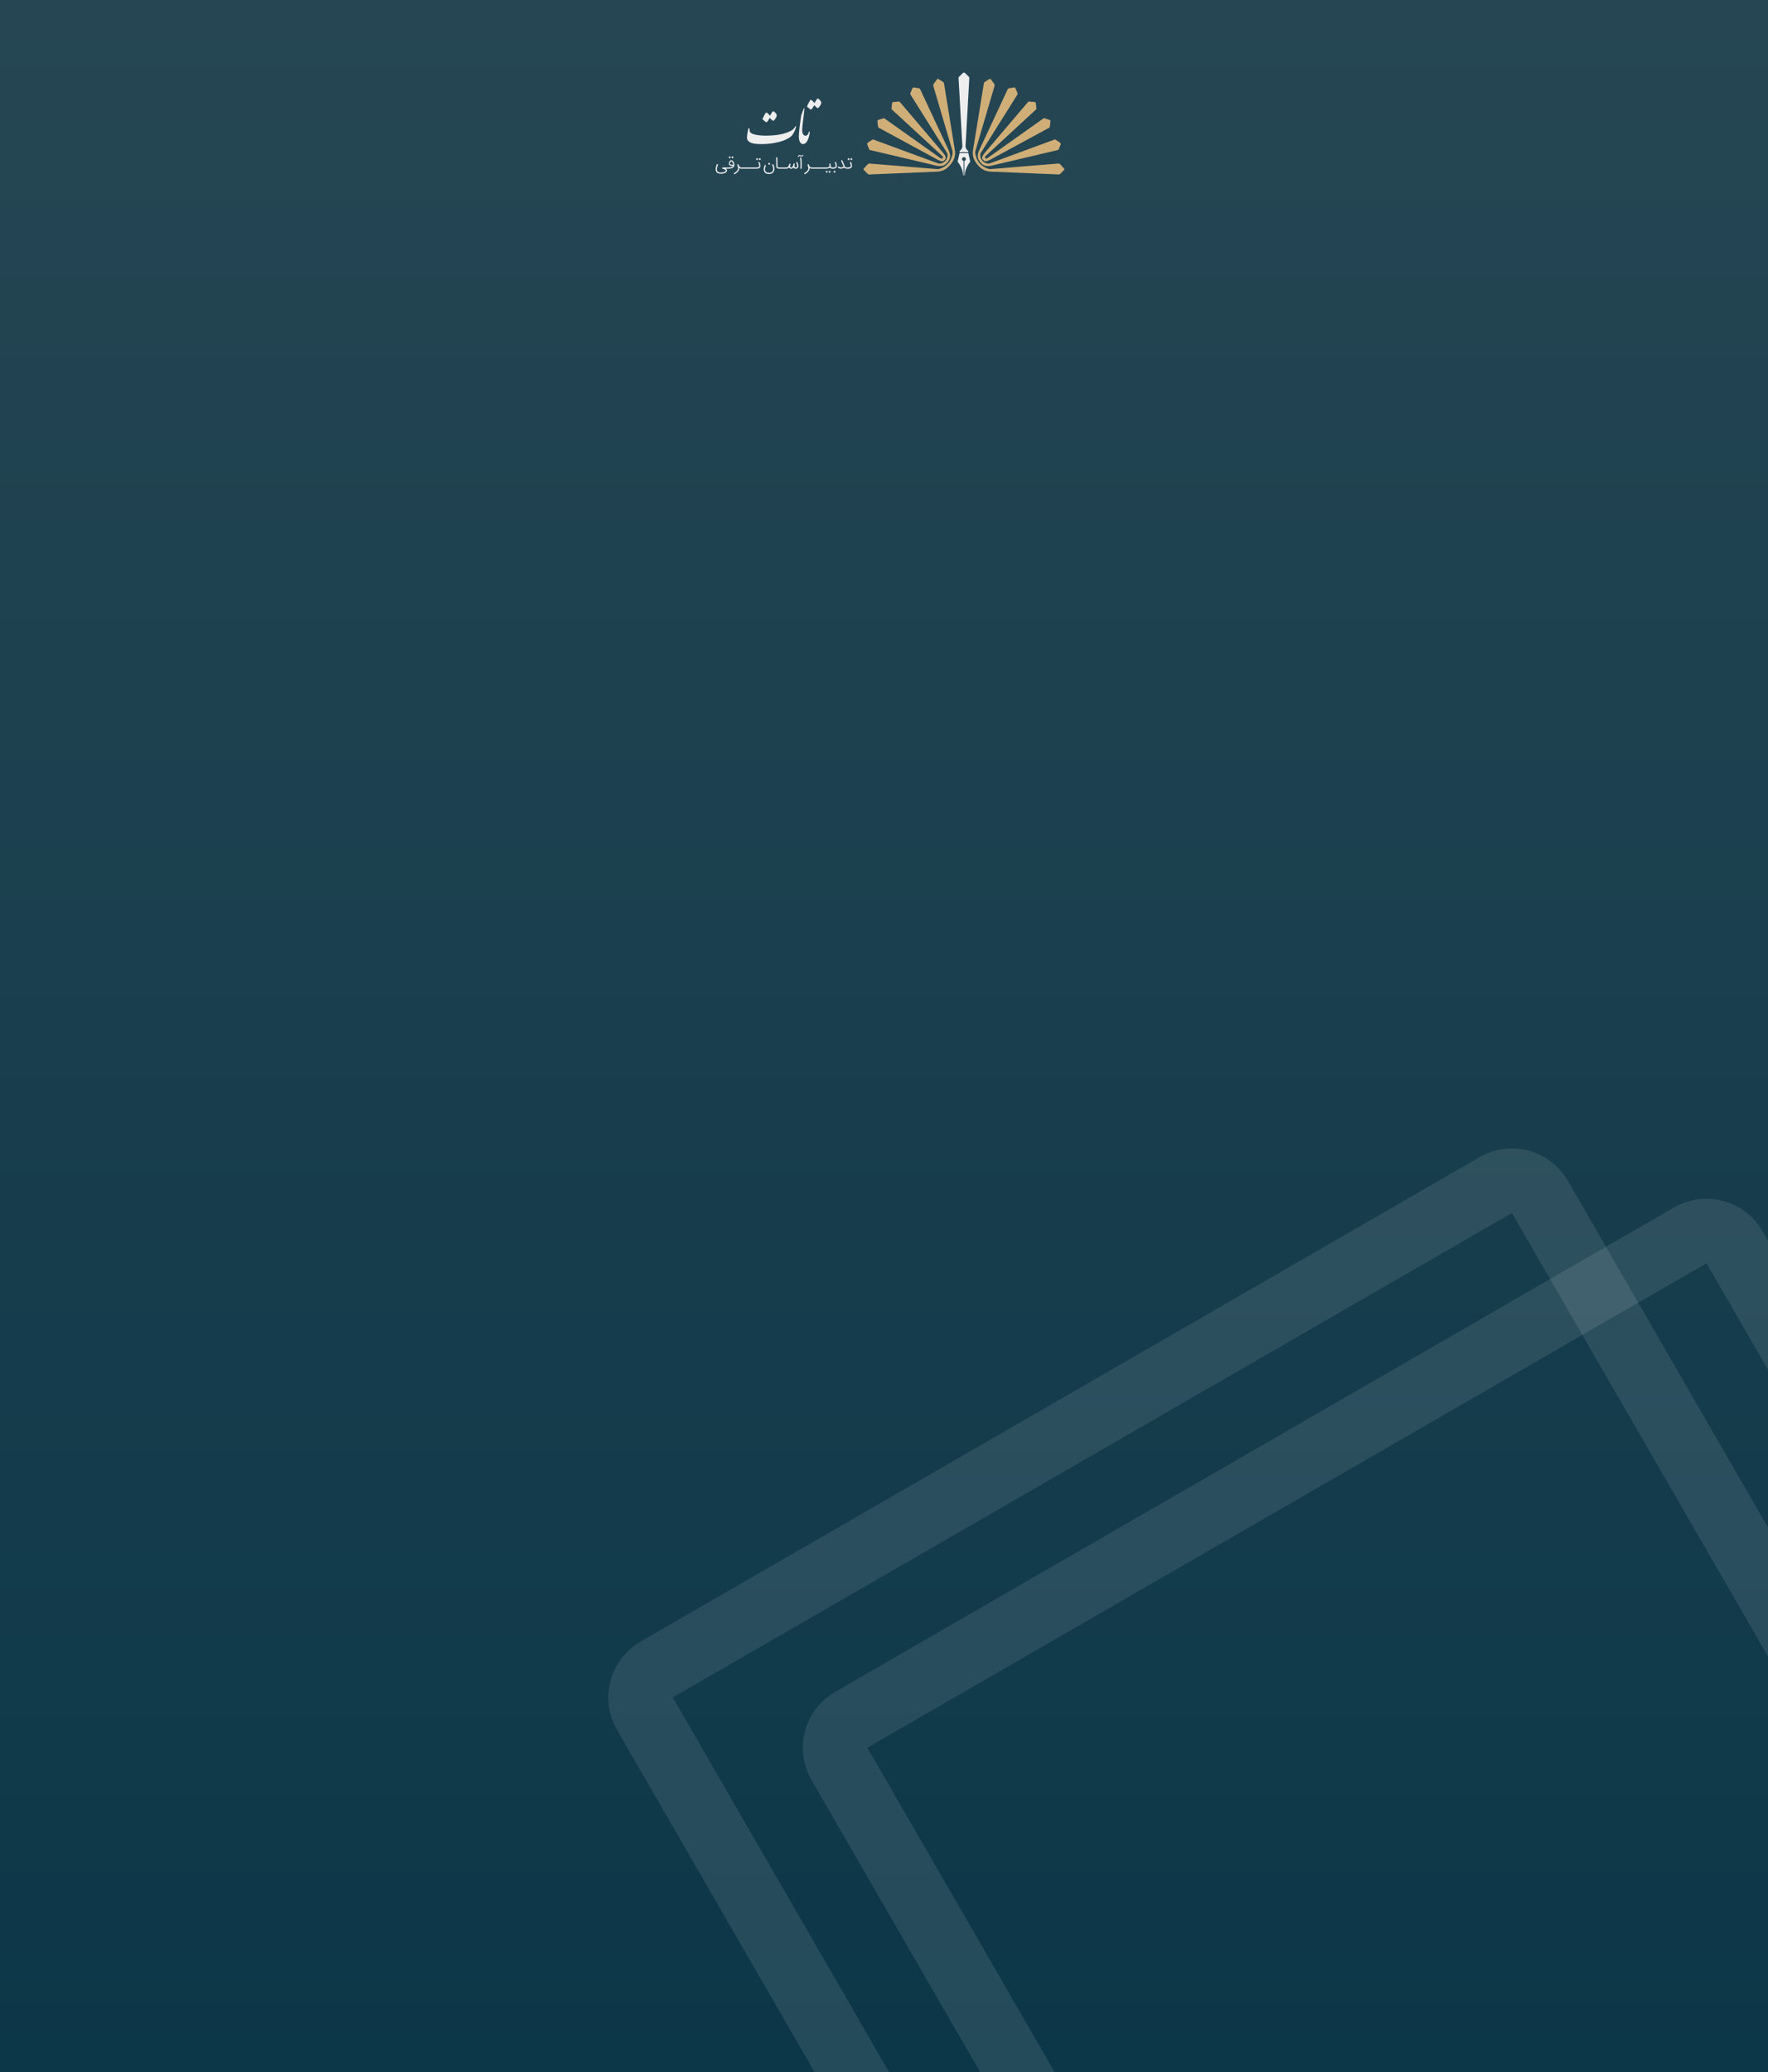
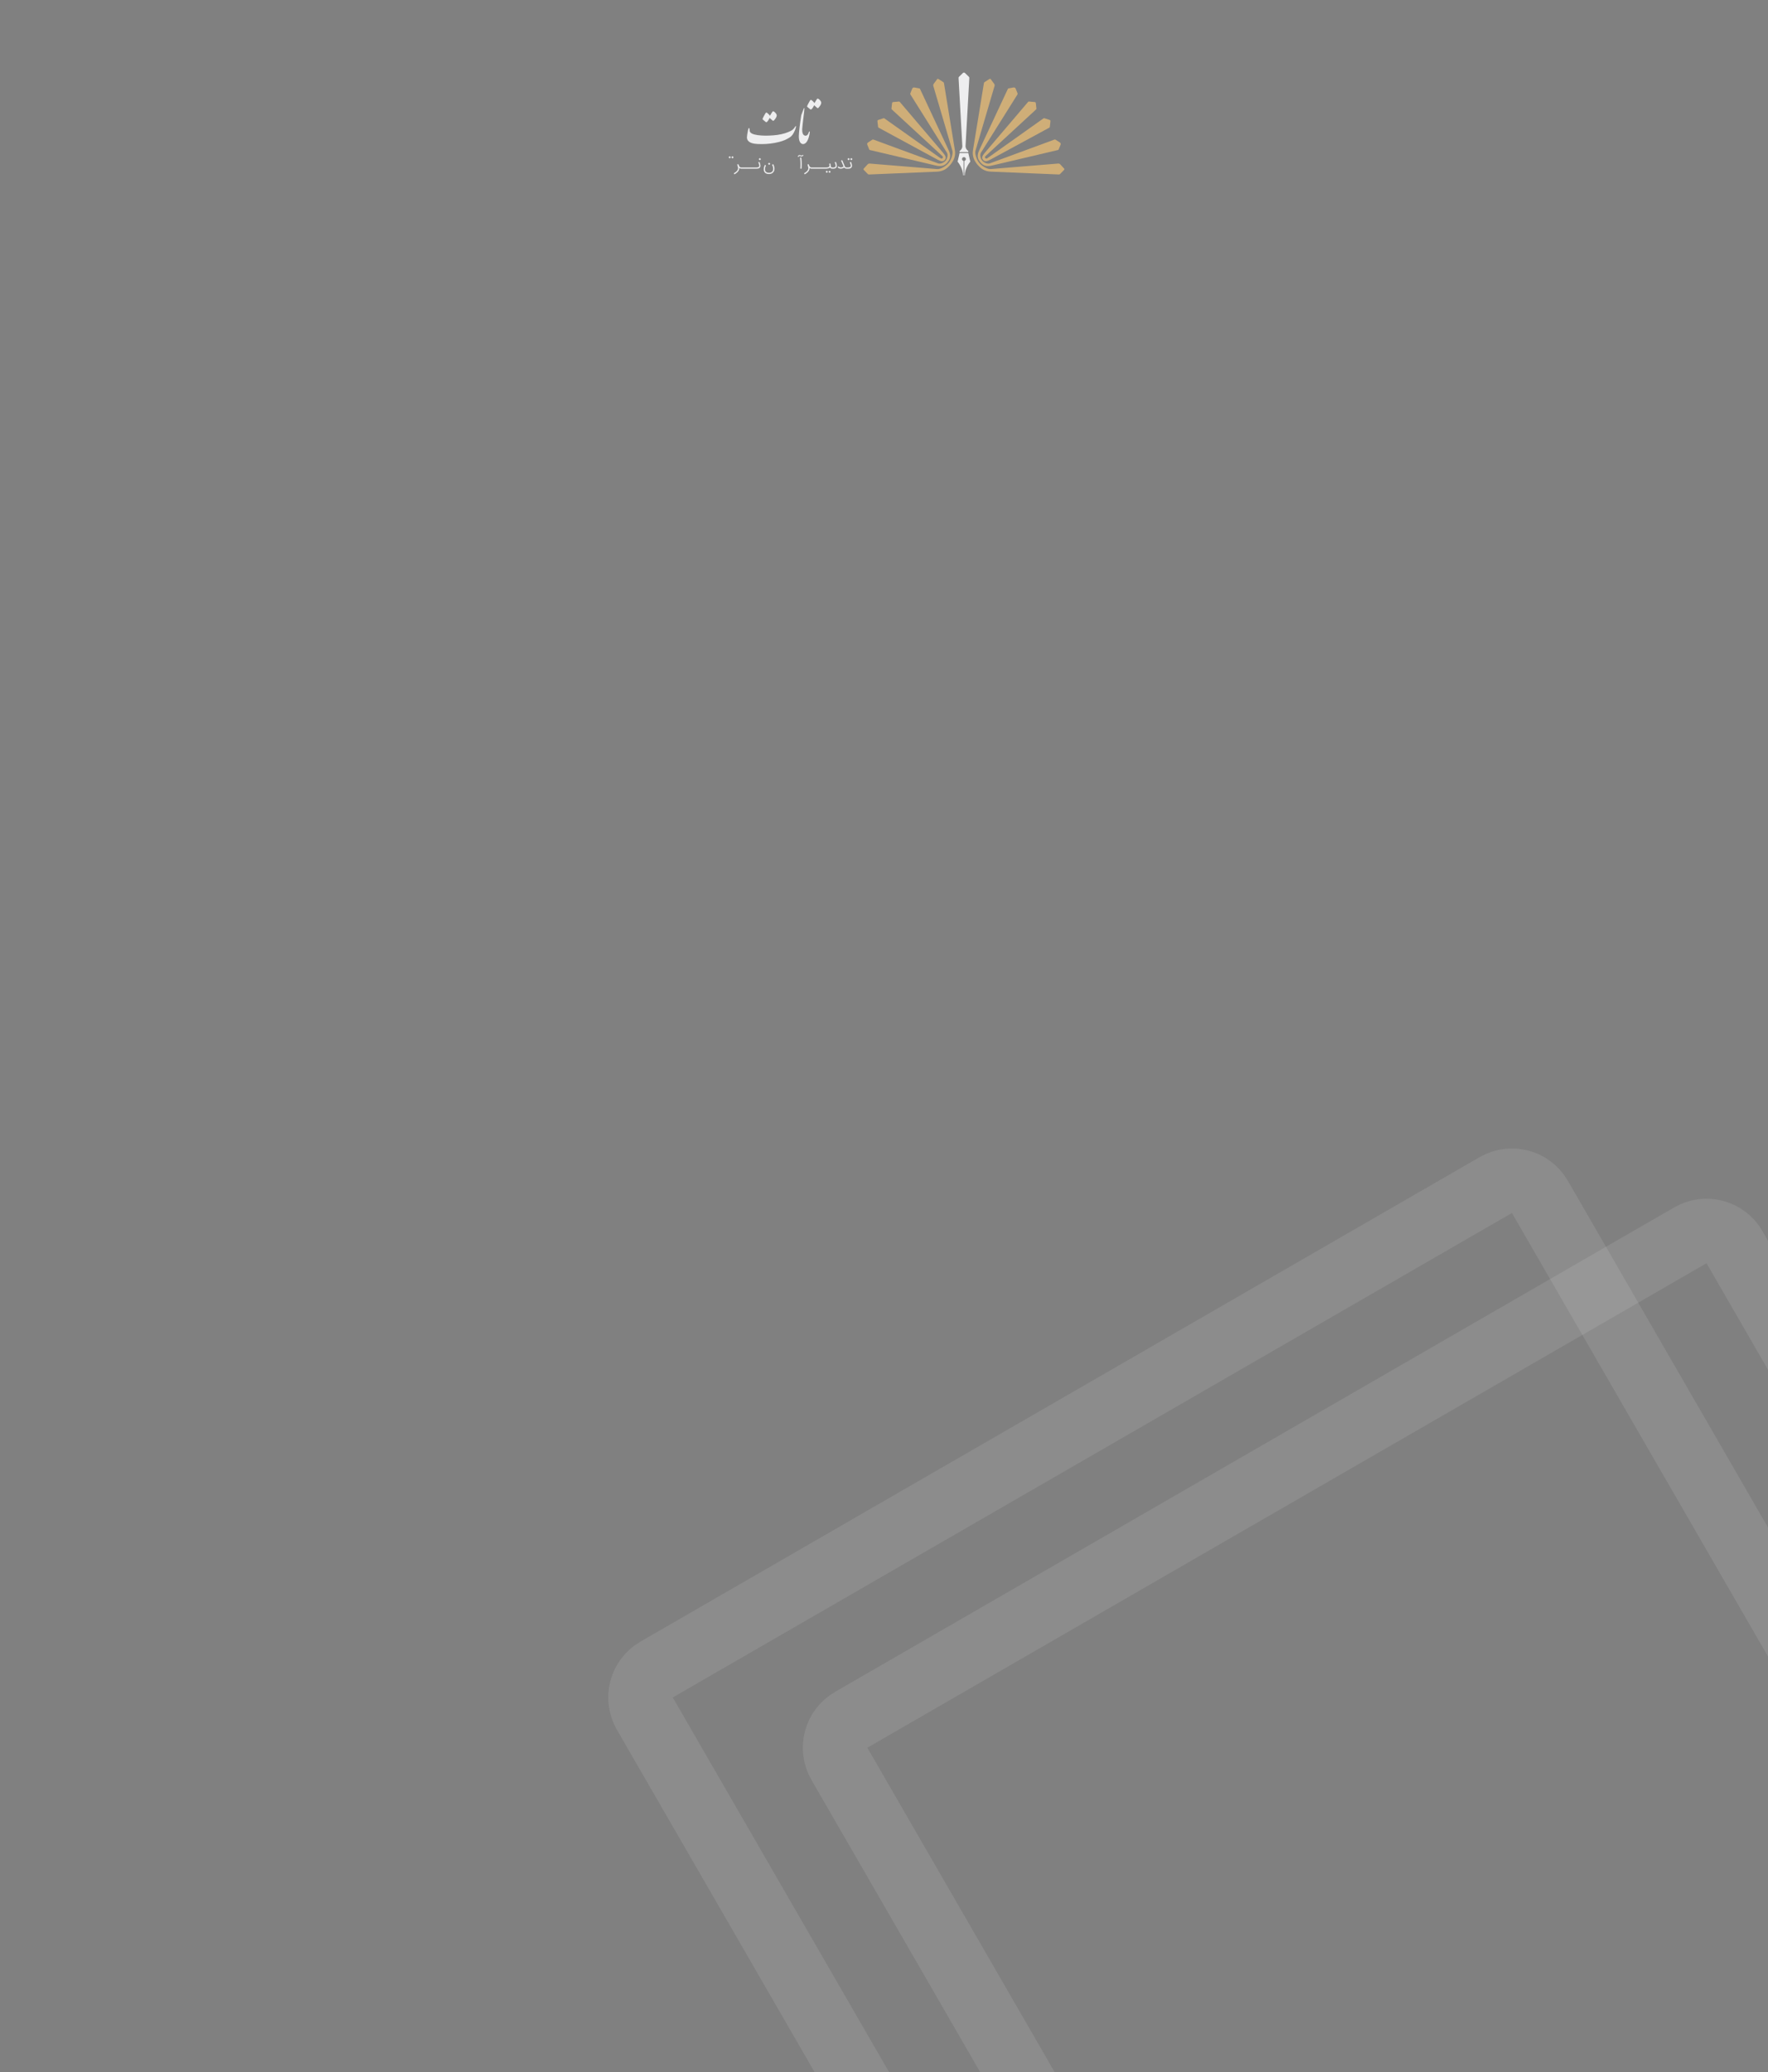
<svg xmlns="http://www.w3.org/2000/svg" width="877" height="1028" viewBox="0 0 877 1028" fill="none">
  <rect x="0" y="0" width="877" height="1028" fill="#808080" stroke="none" />
-   <rect width="883" height="1028" fill="url(#paint0_linear_103_967)" />
  <path d="M362.536 78.033L361.962 77.46L361.395 78.029L361.969 78.595L362.536 78.033Z" fill="#EEEEEF" />
  <path d="M363.917 78.039L363.347 77.469L362.78 78.032L363.354 78.603L363.917 78.039Z" fill="#EEEEEF" />
-   <path d="M364.274 81.774C364.274 81.598 364.258 81.421 364.229 81.246C364.199 81.072 364.156 80.904 364.1 80.743C364.044 80.582 363.976 80.432 363.895 80.289C363.814 80.146 363.724 80.02 363.623 79.911C363.36 79.625 363.067 79.484 362.75 79.484C362.606 79.484 362.466 79.519 362.333 79.591C362.2 79.663 362.079 79.77 361.971 79.911C361.874 80.034 361.793 80.175 361.723 80.336C361.656 80.495 361.604 80.669 361.57 80.857C361.557 80.94 361.552 81.029 361.552 81.128C361.552 81.226 361.564 81.32 361.582 81.414C361.6 81.508 361.624 81.591 361.656 81.667C361.687 81.743 361.726 81.799 361.773 81.839C361.838 81.918 361.917 81.985 362.007 82.045C362.099 82.105 362.2 82.157 362.311 82.199C362.421 82.242 362.54 82.273 362.666 82.296C362.792 82.318 362.921 82.329 363.054 82.329H363.652C363.553 82.468 363.434 82.584 363.29 82.68C363.146 82.774 362.973 82.853 362.765 82.911C362.561 82.969 362.32 83.009 362.043 83.034C361.771 83.058 361.453 83.07 361.093 83.07L358.286 83.065L358.243 83.674H358.255C358.295 83.68 358.349 83.694 358.417 83.707C358.484 83.721 358.556 83.741 358.635 83.761C358.714 83.781 358.799 83.805 358.889 83.832C358.98 83.859 359.07 83.888 359.164 83.92C359.319 83.975 359.452 84.034 359.56 84.094C359.668 84.154 359.756 84.213 359.824 84.269C359.891 84.325 359.938 84.376 359.97 84.427C360.001 84.479 360.015 84.521 360.015 84.557C360.015 84.694 359.97 84.812 359.88 84.915C359.79 85.018 359.675 85.108 359.535 85.181C359.396 85.255 359.241 85.32 359.067 85.371C358.894 85.423 358.725 85.463 358.559 85.495C358.392 85.526 358.237 85.548 358.095 85.559C357.953 85.57 357.843 85.579 357.764 85.579C357.676 85.579 357.579 85.579 357.471 85.579C357.363 85.579 357.253 85.573 357.136 85.562C357.019 85.55 356.902 85.535 356.785 85.51C356.668 85.486 356.553 85.45 356.441 85.403C356.33 85.356 356.224 85.295 356.125 85.224C356.026 85.152 355.941 85.063 355.864 84.953C355.696 84.703 355.612 84.371 355.612 83.953C355.612 83.644 355.662 83.284 355.761 82.875C355.86 82.466 356.004 82.027 356.191 81.562C356.094 81.524 356.004 81.486 355.916 81.45C355.828 81.414 355.732 81.376 355.628 81.334C355.432 81.81 355.284 82.246 355.182 82.642C355.081 83.04 355.023 83.41 355.005 83.752C355.002 83.785 355 83.817 355 83.846V83.938C355 84.492 355.119 84.944 355.36 85.291C355.475 85.483 355.621 85.638 355.804 85.756C355.986 85.875 356.184 85.962 356.402 86.027C356.621 86.092 356.846 86.132 357.082 86.154C357.318 86.177 357.546 86.188 357.764 86.188C357.933 86.188 358.12 86.177 358.325 86.154C358.529 86.132 358.739 86.096 358.948 86.045C359.157 85.993 359.362 85.926 359.562 85.843C359.763 85.761 359.941 85.66 360.096 85.539C360.251 85.418 360.377 85.278 360.472 85.114C360.569 84.953 360.616 84.767 360.62 84.559C360.62 84.51 360.614 84.454 360.598 84.392C360.582 84.329 360.555 84.26 360.512 84.186C360.47 84.112 360.411 84.031 360.339 83.944C360.267 83.857 360.172 83.767 360.055 83.671H361.201C361.201 83.671 361.203 83.671 361.206 83.671C361.46 83.671 361.708 83.662 361.951 83.644C362.214 83.622 362.462 83.584 362.693 83.528C362.925 83.472 363.137 83.398 363.33 83.307C363.524 83.215 363.688 83.096 363.828 82.956C363.967 82.814 364.075 82.647 364.152 82.452C364.231 82.257 364.269 82.034 364.269 81.779L364.274 81.774ZM363.461 81.714C363.389 81.714 363.326 81.714 363.272 81.714H363.094C363.031 81.714 362.968 81.712 362.901 81.707C362.826 81.703 362.75 81.692 362.673 81.676C362.597 81.66 362.525 81.64 362.457 81.615C362.39 81.591 362.329 81.564 362.277 81.533C362.223 81.501 362.182 81.468 362.155 81.432H362.16C362.131 81.401 362.11 81.365 362.097 81.327C362.083 81.287 362.072 81.244 362.065 81.199C362.059 81.155 362.056 81.11 362.059 81.065C362.061 81.02 362.065 80.978 362.074 80.936V80.94C362.097 80.799 362.137 80.674 362.194 80.569C362.25 80.461 362.313 80.374 362.383 80.302C362.45 80.231 362.52 80.179 362.588 80.144C362.655 80.11 362.711 80.092 362.754 80.092C362.795 80.092 362.837 80.099 362.878 80.112C362.919 80.126 362.957 80.146 362.993 80.168C363.029 80.191 363.06 80.217 363.092 80.244C363.123 80.271 363.15 80.298 363.173 80.323V80.318C363.243 80.392 363.308 80.479 363.366 80.58C363.425 80.68 363.479 80.79 363.524 80.909C363.569 81.027 363.607 81.155 363.637 81.289C363.666 81.423 363.686 81.56 363.697 81.698C363.612 81.705 363.533 81.71 363.463 81.712L363.461 81.714Z" fill="#EEEEEF" />
  <path d="M377.02 81.142C376.988 81.046 376.957 80.956 376.925 80.869C376.894 80.782 376.862 80.701 376.831 80.625C376.799 80.551 376.772 80.484 376.745 80.428C376.718 80.372 376.698 80.325 376.682 80.29L376.131 80.562C376.146 80.598 376.167 80.645 376.194 80.706C376.221 80.764 376.248 80.829 376.277 80.9C376.306 80.972 376.336 81.043 376.365 81.117C376.394 81.191 376.419 81.26 376.441 81.325C376.498 81.504 376.545 81.672 376.581 81.822C376.617 81.972 376.635 82.111 376.635 82.231C376.635 82.372 376.615 82.486 376.572 82.571V82.567C376.518 82.688 376.426 82.782 376.295 82.851C376.164 82.918 376.018 82.969 375.854 83.001C375.692 83.032 375.523 83.052 375.347 83.059C375.172 83.066 375.012 83.068 374.868 83.068H367.555C367.42 83.068 367.296 83.037 367.181 82.974C367.067 82.911 366.956 82.813 366.85 82.681C366.745 82.549 366.646 82.379 366.547 82.171C366.45 81.965 366.351 81.717 366.254 81.428L365.671 81.605C365.702 81.708 365.739 81.829 365.781 81.969C365.824 82.111 365.867 82.256 365.907 82.41C365.948 82.565 365.986 82.721 366.022 82.878C366.056 83.034 366.083 83.182 366.101 83.321C366.103 83.347 366.105 83.372 366.108 83.399C366.108 83.426 366.108 83.45 366.108 83.477C366.108 83.65 366.081 83.817 366.027 83.981C365.973 84.144 365.896 84.3 365.799 84.453C365.702 84.605 365.588 84.75 365.455 84.891C365.322 85.032 365.176 85.164 365.02 85.289C364.863 85.415 364.699 85.531 364.525 85.643C364.352 85.752 364.176 85.855 363.996 85.947C364.044 86.045 364.089 86.133 364.131 86.213C364.174 86.294 364.219 86.383 364.269 86.486C364.476 86.381 364.681 86.262 364.883 86.13C365.086 85.998 365.277 85.857 365.457 85.705C365.637 85.553 365.806 85.392 365.959 85.222C366.112 85.052 366.247 84.873 366.36 84.685C366.472 84.5 366.56 84.305 366.623 84.104C366.686 83.902 366.718 83.694 366.718 83.48V83.276C366.814 83.374 366.904 83.45 366.992 83.504C367.08 83.558 367.161 83.598 367.238 83.623C367.314 83.647 367.379 83.661 367.436 83.665C367.456 83.665 367.465 83.665 367.481 83.665C367.487 83.665 367.494 83.67 367.501 83.67H375.032C375.089 83.67 375.167 83.67 375.269 83.67C375.37 83.67 375.476 83.665 375.588 83.661C375.701 83.656 375.811 83.647 375.917 83.638C376.023 83.627 376.11 83.612 376.178 83.591C376.396 83.533 376.583 83.435 376.738 83.3C376.896 83.166 377.018 83.005 377.11 82.817C377.182 82.65 377.218 82.453 377.218 82.227C377.218 82.072 377.2 81.905 377.168 81.726C377.135 81.544 377.085 81.352 377.018 81.144L377.02 81.142Z" fill="#EEEEEF" />
-   <path d="M376.094 78.937L375.52 78.367L374.952 78.933L375.526 79.501L376.094 78.937Z" fill="#EEEEEF" />
  <path d="M376.338 78.939L376.912 79.51L377.475 78.946L376.905 78.376L376.338 78.939Z" fill="#EEEEEF" />
  <path d="M384.021 82.659C383.981 82.5 383.934 82.352 383.882 82.216C383.83 82.079 383.778 81.959 383.729 81.849C383.679 81.742 383.632 81.65 383.591 81.574C383.551 81.498 383.517 81.442 383.495 81.406L382.954 81.748C382.997 81.818 383.054 81.918 383.121 82.05C383.189 82.182 383.254 82.334 383.317 82.509C383.38 82.683 383.434 82.876 383.479 83.084C383.524 83.292 383.546 83.509 383.546 83.737C383.546 84.043 383.497 84.319 383.4 84.567C383.303 84.813 383.162 85.023 382.975 85.198C382.788 85.372 382.558 85.504 382.284 85.596C382.009 85.688 381.694 85.728 381.341 85.717C381.077 85.71 380.848 85.676 380.654 85.623C380.461 85.567 380.294 85.495 380.154 85.406C380.015 85.316 379.9 85.216 379.81 85.099C379.72 84.983 379.65 84.862 379.598 84.737C379.547 84.612 379.511 84.482 379.493 84.352C379.475 84.222 379.463 84.097 379.463 83.979C379.463 83.786 379.481 83.594 379.517 83.399C379.553 83.207 379.598 83.026 379.65 82.858C379.702 82.69 379.758 82.542 379.817 82.41C379.875 82.278 379.929 82.178 379.977 82.106L379.479 81.744C379.396 81.88 379.317 82.035 379.241 82.207C379.164 82.379 379.097 82.562 379.038 82.755C378.979 82.947 378.932 83.146 378.898 83.35C378.862 83.556 378.847 83.755 378.847 83.954C378.847 84.33 378.903 84.663 379.018 84.956C379.133 85.247 379.297 85.495 379.511 85.694C379.725 85.896 379.986 86.05 380.294 86.157C380.6 86.265 380.947 86.323 381.332 86.332C381.746 86.347 382.126 86.296 382.473 86.177C382.819 86.059 383.119 85.887 383.369 85.659C383.618 85.43 383.814 85.153 383.954 84.826C384.093 84.498 384.163 84.131 384.163 83.721C384.163 83.531 384.15 83.348 384.123 83.169C384.096 82.992 384.062 82.822 384.019 82.663L384.021 82.659Z" fill="#EEEEEF" />
  <path d="M381.538 80.695L380.967 81.263L381.542 81.834L382.113 81.266L381.538 80.695Z" fill="#EEEEEF" />
-   <path d="M395.791 81.156C395.728 80.973 395.663 80.809 395.598 80.666C395.533 80.523 395.481 80.418 395.447 80.349L394.907 80.635C394.954 80.727 395.006 80.843 395.064 80.982C395.123 81.12 395.177 81.268 395.229 81.427C395.28 81.586 395.323 81.745 395.359 81.908C395.393 82.069 395.411 82.221 395.411 82.364C395.411 82.472 395.397 82.572 395.373 82.664C395.348 82.756 395.307 82.834 395.253 82.903C395.199 82.973 395.132 83.024 395.049 83.064C394.965 83.102 394.866 83.123 394.754 83.123C394.623 83.123 394.517 83.1 394.434 83.053C394.351 83.006 394.283 82.946 394.234 82.87C394.184 82.794 394.15 82.706 394.132 82.608C394.114 82.51 394.105 82.404 394.105 82.297C394.105 82.212 394.11 82.118 394.123 82.011C394.137 81.903 394.148 81.8 394.164 81.698C394.18 81.595 394.195 81.499 394.211 81.409C394.227 81.32 394.241 81.248 394.25 81.192V81.188C394.148 81.17 394.051 81.152 393.961 81.134C393.869 81.116 393.77 81.096 393.66 81.076C393.642 81.19 393.617 81.317 393.588 81.463C393.559 81.608 393.52 81.756 393.473 81.906C393.426 82.055 393.372 82.203 393.309 82.346C393.246 82.492 393.171 82.619 393.086 82.731C393 82.845 392.904 82.935 392.793 83.004C392.683 83.071 392.559 83.107 392.422 83.107C392.323 83.107 392.242 83.089 392.176 83.053C392.111 83.017 392.059 82.97 392.023 82.912C391.987 82.854 391.96 82.787 391.947 82.711C391.931 82.635 391.924 82.559 391.924 82.481C391.924 82.386 391.933 82.284 391.951 82.176C391.969 82.069 391.992 81.962 392.017 81.856C392.041 81.751 392.071 81.651 392.098 81.554C392.127 81.458 392.152 81.378 392.172 81.308L391.562 81.19C391.535 81.317 391.503 81.454 391.463 81.592C391.422 81.733 391.375 81.872 391.317 82.008C391.258 82.145 391.193 82.277 391.119 82.404C391.044 82.53 390.957 82.642 390.857 82.74C390.758 82.838 390.646 82.917 390.52 82.975C390.394 83.033 390.254 83.067 390.103 83.071H386.552C386.552 83.071 386.549 83.071 386.547 83.071C386.547 83.071 386.545 83.071 386.543 83.071H386.509C386.335 83.069 386.189 83.049 386.07 83.011C385.951 82.973 385.858 82.923 385.795 82.859C385.726 82.791 385.685 82.711 385.671 82.617C385.658 82.523 385.653 82.413 385.656 82.29V82.12C385.658 82.044 385.66 81.93 385.662 81.78C385.662 81.63 385.662 81.458 385.662 81.259C385.662 81.129 385.662 80.995 385.662 80.856C385.662 80.716 385.658 80.572 385.656 80.422C385.656 80.201 385.653 79.975 385.649 79.745C385.644 79.514 385.638 79.293 385.629 79.078C385.62 78.865 385.608 78.664 385.593 78.481C385.577 78.295 385.559 78.134 385.534 77.998L384.929 78.105C384.949 78.228 384.967 78.385 384.98 78.575C384.994 78.765 385.007 78.971 385.016 79.188C385.028 79.407 385.034 79.631 385.039 79.861C385.044 80.091 385.048 80.308 385.048 80.512C385.05 80.619 385.053 80.733 385.055 80.856C385.055 80.977 385.055 81.085 385.055 81.181C385.055 81.451 385.055 81.68 385.048 81.865C385.044 82.051 385.041 82.167 385.039 82.21V82.279C385.039 82.337 385.039 82.409 385.044 82.492C385.046 82.575 385.057 82.659 385.077 82.751C385.098 82.843 385.127 82.932 385.17 83.024C385.212 83.116 385.273 83.203 385.354 83.281C385.487 83.413 385.649 83.51 385.843 83.572C386.036 83.635 386.27 83.666 386.545 83.666H390.088C390.088 83.666 390.097 83.671 390.103 83.671C390.25 83.668 390.385 83.653 390.509 83.624C390.632 83.594 390.749 83.554 390.855 83.503C390.963 83.451 391.062 83.389 391.155 83.315C391.247 83.241 391.335 83.16 391.42 83.069C391.467 83.174 391.528 83.268 391.605 83.346C391.681 83.424 391.765 83.492 391.855 83.548C391.945 83.601 392.039 83.641 392.136 83.668C392.233 83.695 392.327 83.709 392.417 83.709C392.624 83.709 392.827 83.653 393.025 83.536C393.223 83.422 393.408 83.268 393.579 83.071C393.637 83.16 393.709 83.246 393.788 83.322C393.869 83.4 393.952 83.465 394.042 83.523C394.132 83.581 394.225 83.624 394.319 83.657C394.414 83.691 394.508 83.706 394.603 83.706C394.841 83.709 395.049 83.677 395.229 83.615C395.409 83.552 395.555 83.458 395.674 83.34C395.794 83.221 395.879 83.076 395.938 82.906C395.996 82.736 396.025 82.548 396.025 82.337C396.025 82.127 396.003 81.937 395.953 81.729C395.906 81.523 395.85 81.326 395.787 81.143L395.791 81.156Z" fill="#EEEEEF" />
  <path d="M398.183 76.799C398.163 76.826 398.134 76.858 398.096 76.9C398.057 76.94 398.015 76.981 397.963 77.019C397.913 77.057 397.857 77.09 397.801 77.117C397.742 77.144 397.681 77.157 397.621 77.153C397.537 77.151 397.461 77.137 397.391 77.117C397.321 77.095 397.249 77.07 397.173 77.041C397.096 77.007 397.011 76.978 396.921 76.949C396.831 76.92 396.729 76.909 396.621 76.909C396.601 76.909 396.576 76.909 396.545 76.909C396.515 76.909 396.486 76.913 396.461 76.918C396.347 76.938 396.239 76.987 396.133 77.063C396.027 77.139 395.937 77.238 395.858 77.363H395.863C395.827 77.421 395.795 77.488 395.768 77.56C395.741 77.632 395.721 77.685 395.707 77.721L396.142 77.855C396.155 77.817 396.173 77.772 396.198 77.721C396.223 77.669 396.252 77.62 396.284 77.571C396.315 77.522 396.353 77.479 396.396 77.441C396.439 77.403 396.484 77.383 396.533 77.379H396.529C396.612 77.365 396.691 77.37 396.765 77.39C396.84 77.41 396.921 77.437 397.006 77.47L397.069 77.493H397.065C397.139 77.52 397.22 77.544 397.31 77.571C397.398 77.598 397.495 77.611 397.598 77.614C397.733 77.618 397.855 77.596 397.967 77.544C398.08 77.493 398.177 77.435 398.26 77.37C398.343 77.305 398.413 77.24 398.465 77.175C398.516 77.11 398.548 77.068 398.561 77.043C398.492 77.001 398.429 76.958 398.372 76.92C398.316 76.882 398.253 76.84 398.181 76.797L398.183 76.799Z" fill="#EEEEEF" />
  <path d="M397.643 80.305C397.637 80.131 397.625 79.95 397.616 79.764C397.605 79.578 397.594 79.39 397.578 79.202C397.562 79.014 397.544 78.829 397.526 78.645C397.508 78.462 397.486 78.285 397.463 78.115C397.355 78.129 397.256 78.138 397.166 78.144C397.076 78.151 396.977 78.162 396.865 78.18C396.898 78.426 396.923 78.677 396.943 78.927C396.964 79.178 396.979 79.424 396.997 79.661C397.011 79.795 397.02 79.952 397.029 80.131C397.036 80.312 397.043 80.507 397.049 80.717C397.052 80.972 397.054 81.216 397.056 81.448C397.056 81.681 397.056 81.916 397.052 82.151C397.047 82.386 397.04 82.627 397.029 82.873C397.018 83.119 397.002 83.383 396.984 83.661L397.594 83.697C397.623 83.285 397.641 82.896 397.652 82.527C397.664 82.157 397.668 81.806 397.668 81.471C397.668 81.254 397.668 81.05 397.661 80.858C397.657 80.665 397.652 80.482 397.648 80.305H397.643Z" fill="#EEEEEF" />
  <path d="M410.929 85.21L411.503 85.781L412.066 85.217L411.494 84.647L410.929 85.21Z" fill="#EEEEEF" />
  <path d="M409.544 85.204L410.118 85.772L410.685 85.209L410.109 84.638L409.544 85.204Z" fill="#EEEEEF" />
  <path d="M414.929 81.142C414.898 81.046 414.866 80.956 414.835 80.869C414.803 80.782 414.772 80.701 414.74 80.625C414.709 80.551 414.682 80.484 414.655 80.428C414.628 80.372 414.607 80.325 414.592 80.29L414.04 80.562C414.056 80.598 414.076 80.645 414.103 80.706C414.13 80.764 414.16 80.829 414.187 80.9C414.214 80.972 414.245 81.043 414.274 81.117C414.304 81.191 414.331 81.26 414.351 81.325C414.466 81.688 414.522 81.99 414.522 82.231C414.522 82.372 414.502 82.486 414.459 82.571V82.567C414.409 82.672 414.349 82.759 414.272 82.824C414.196 82.889 414.11 82.943 414.013 82.978C413.916 83.014 413.811 83.039 413.696 83.052C413.581 83.066 413.462 83.072 413.336 83.072C413.306 83.072 413.277 83.072 413.248 83.072C413.219 83.072 413.189 83.072 413.16 83.072H412.769C412.618 83.072 412.498 83.046 412.411 82.994C412.323 82.943 412.255 82.876 412.206 82.793C412.159 82.71 412.125 82.616 412.105 82.511C412.084 82.406 412.069 82.301 412.055 82.193C412.041 82.093 412.03 81.999 412.021 81.914C412.012 81.829 412.001 81.741 411.99 81.656C411.978 81.571 411.963 81.482 411.945 81.388C411.927 81.296 411.902 81.193 411.87 81.084C411.767 81.113 411.672 81.14 411.585 81.166C411.497 81.193 411.4 81.22 411.292 81.249C411.317 81.348 411.339 81.435 411.355 81.511C411.373 81.587 411.386 81.661 411.398 81.728C411.409 81.795 411.418 81.862 411.423 81.925C411.427 81.987 411.432 82.055 411.434 82.124C411.443 82.328 411.4 82.491 411.31 82.616C411.22 82.741 411.094 82.838 410.936 82.902C410.777 82.969 410.592 83.014 410.383 83.037C410.173 83.059 409.955 83.07 409.725 83.07H402.417C402.282 83.07 402.158 83.039 402.043 82.976C401.928 82.913 401.818 82.815 401.712 82.683C401.607 82.551 401.507 82.381 401.408 82.173C401.312 81.967 401.215 81.719 401.116 81.43L400.533 81.607C400.564 81.71 400.6 81.831 400.643 81.972C400.686 82.113 400.729 82.258 400.769 82.412C400.81 82.567 400.848 82.723 400.884 82.88C400.918 83.037 400.945 83.184 400.963 83.323C400.965 83.35 400.967 83.374 400.97 83.401C400.97 83.428 400.97 83.453 400.97 83.48C400.97 83.652 400.943 83.82 400.888 83.983C400.834 84.146 400.758 84.303 400.661 84.455C400.564 84.607 400.45 84.752 400.317 84.893C400.184 85.034 400.038 85.166 399.882 85.291C399.725 85.417 399.56 85.533 399.387 85.645C399.214 85.754 399.038 85.857 398.858 85.949C398.905 86.048 398.95 86.135 398.993 86.215C399.036 86.296 399.081 86.385 399.131 86.488C399.338 86.383 399.542 86.265 399.743 86.133C399.945 86.001 400.137 85.86 400.317 85.708C400.497 85.555 400.666 85.394 400.819 85.224C400.972 85.054 401.107 84.875 401.219 84.688C401.332 84.502 401.42 84.307 401.483 84.106C401.546 83.904 401.577 83.697 401.577 83.482V83.278C401.672 83.377 401.764 83.453 401.852 83.506C401.94 83.56 402.021 83.6 402.097 83.625C402.171 83.65 402.239 83.663 402.295 83.667C402.316 83.667 402.325 83.667 402.34 83.667C402.347 83.667 402.354 83.672 402.361 83.672H409.721C409.905 83.672 410.092 83.663 410.284 83.643C410.475 83.623 410.659 83.594 410.837 83.551C411.015 83.509 411.179 83.455 411.328 83.388C411.479 83.321 411.603 83.238 411.704 83.142C411.76 83.22 411.825 83.289 411.897 83.354C411.969 83.419 412.05 83.475 412.136 83.522C412.222 83.569 412.318 83.607 412.422 83.634C412.519 83.659 412.627 83.672 412.742 83.674C412.744 83.674 412.746 83.674 412.748 83.674H413.315C413.433 83.674 413.554 83.67 413.682 83.663C413.811 83.656 413.941 83.632 414.076 83.594C414.295 83.535 414.481 83.437 414.637 83.303C414.792 83.169 414.916 83.007 415.008 82.82C415.08 82.652 415.116 82.455 415.116 82.229C415.116 82.075 415.1 81.907 415.067 81.728C415.033 81.547 414.983 81.354 414.916 81.146L414.929 81.142Z" fill="#EEEEEF" />
-   <path d="M413.925 84.624L413.354 85.192L413.928 85.763L414.5 85.195L413.925 84.624Z" fill="#EEEEEF" />
  <path d="M421.498 78.937L420.924 78.367L420.357 78.933L420.931 79.501L421.498 78.937Z" fill="#EEEEEF" />
  <path d="M422.879 78.946L422.309 78.376L421.742 78.939L422.316 79.51L422.879 78.946Z" fill="#EEEEEF" />
  <path d="M422.421 81.141C422.39 81.045 422.358 80.956 422.327 80.868C422.295 80.781 422.264 80.701 422.232 80.624C422.201 80.551 422.174 80.484 422.147 80.428C422.12 80.372 422.099 80.325 422.084 80.289L421.532 80.562C421.548 80.598 421.568 80.645 421.595 80.705C421.622 80.765 421.649 80.828 421.679 80.9C421.708 80.971 421.735 81.043 421.766 81.117C421.796 81.19 421.82 81.26 421.843 81.325C421.899 81.504 421.946 81.671 421.982 81.821C422.018 81.973 422.036 82.11 422.036 82.231C422.036 82.372 422.016 82.486 421.973 82.571V82.566C421.919 82.687 421.827 82.781 421.697 82.85C421.566 82.92 421.42 82.969 421.255 83C421.093 83.031 420.924 83.052 420.749 83.058C420.573 83.065 420.416 83.067 420.269 83.067H419.966C419.795 83.067 419.657 83.052 419.549 83.018C419.441 82.984 419.356 82.935 419.288 82.873C419.221 82.81 419.164 82.734 419.124 82.644C419.083 82.555 419.041 82.457 418.995 82.345C418.784 81.835 418.599 81.398 418.446 81.034C418.293 80.669 418.167 80.365 418.068 80.123C417.949 79.844 417.85 79.607 417.773 79.416C417.674 79.457 417.584 79.497 417.499 79.533C417.415 79.569 417.319 79.609 417.213 79.654L418.428 82.562C418.399 82.591 418.361 82.62 418.313 82.653C418.266 82.685 418.21 82.718 418.149 82.752C418.086 82.785 418.021 82.819 417.953 82.853C417.884 82.886 417.816 82.915 417.749 82.942C417.658 82.978 417.555 83.005 417.438 83.025C417.321 83.045 417.215 83.054 417.116 83.054C416.92 83.054 416.709 83.011 416.486 82.926C416.263 82.841 416.047 82.712 415.844 82.537C415.781 82.624 415.725 82.705 415.669 82.779C415.615 82.853 415.554 82.933 415.491 83.022C415.592 83.123 415.702 83.213 415.822 83.296C415.941 83.376 416.067 83.445 416.198 83.499C416.328 83.555 416.463 83.597 416.601 83.626C416.74 83.656 416.877 83.671 417.017 83.671C417.208 83.671 417.382 83.658 417.535 83.631C417.688 83.604 417.836 83.564 417.976 83.51H417.971C418.034 83.486 418.1 83.457 418.169 83.425C418.239 83.394 418.309 83.363 418.377 83.331C418.446 83.3 418.509 83.266 418.57 83.231C418.631 83.195 418.683 83.161 418.728 83.128C418.784 83.201 418.851 83.273 418.928 83.338C419.004 83.403 419.092 83.461 419.191 83.512C419.29 83.562 419.405 83.602 419.531 83.631C419.61 83.649 419.7 83.658 419.792 83.665C419.806 83.665 419.819 83.674 419.835 83.674H420.434C420.49 83.674 420.569 83.674 420.67 83.674C420.771 83.674 420.877 83.669 420.99 83.665C421.102 83.66 421.21 83.651 421.318 83.642C421.426 83.633 421.512 83.615 421.579 83.595C421.798 83.537 421.985 83.439 422.14 83.304C422.298 83.17 422.419 83.009 422.511 82.821C422.583 82.653 422.619 82.457 422.619 82.231C422.619 82.076 422.601 81.909 422.57 81.73C422.536 81.548 422.487 81.356 422.419 81.148L422.421 81.141Z" fill="#EEEEEF" />
  <path fill-rule="evenodd" clip-rule="evenodd" d="M468.672 79.314C469.443 78.364 469.197 77.435 467.844 75.84L446.496 50.745C446.155 50.341 446.169 50.349 445.647 50.392L443.442 50.585C442.51 50.682 442.617 50.639 442.458 51.543L442.241 53.573C442.149 54.067 442.204 54.141 442.579 54.48L467.417 77.4C467.844 77.785 467.824 78.08 467.558 78.407C467.287 78.731 467.001 78.809 466.531 78.476L438.951 58.903C438.536 58.602 438.455 58.567 437.993 58.748L436.031 59.373C435.173 59.709 435.194 59.603 435.283 60.529L435.54 62.709C435.601 63.228 435.592 63.217 436.054 63.463L465.088 79.216C466.926 80.206 467.899 80.254 468.678 79.314H468.672Z" fill="#CFAE78" />
  <path fill-rule="evenodd" clip-rule="evenodd" d="M471.501 81.609C469.775 83.711 467.819 85.036 464.8 85.154L431.24 86.551C430.784 86.582 430.649 86.516 430.311 86.164L428.686 84.52C428.066 83.863 428.273 83.832 428.822 83.238L430.233 81.689C430.53 81.353 430.874 81.101 431.359 81.135L464.915 83.88C466.477 84.013 469.21 82.478 470.552 80.84C471.897 79.202 472.858 76.234 472.416 74.739L462.961 42.626C462.829 42.158 463.01 41.771 463.285 41.415L464.523 39.737C465.002 39.08 464.984 38.874 465.758 39.347L467.7 40.598C468.122 40.856 468.217 40.974 468.275 41.421L473.648 74.378C474.136 77.338 473.221 79.512 471.498 81.615L471.501 81.609Z" fill="#CFAE78" />
  <path fill-rule="evenodd" clip-rule="evenodd" d="M470.065 80.447C468.503 82.317 466.896 82.816 463.831 82.03L431.85 74.503C431.293 74.377 431.276 74.417 431.065 73.889L430.28 71.965C430.072 71.474 430.02 70.952 430.805 70.525L432.453 69.455C432.993 69.097 432.993 69.145 433.605 69.369L465.291 81.034C466.541 81.502 468.267 80.665 469.095 79.661C469.915 78.654 470.399 76.809 469.681 75.685L451.81 47.186C451.464 46.632 451.423 46.638 451.666 46.044L452.39 44.225C452.653 43.377 453.178 43.328 453.703 43.422L455.755 43.801C456.315 43.901 456.281 43.924 456.523 44.444L470.368 74.064C471.753 76.881 471.591 78.553 470.062 80.447H470.065Z" fill="#CFAE78" />
  <path fill-rule="evenodd" clip-rule="evenodd" d="M487.638 79.308C488.421 80.249 489.393 80.2 491.229 79.21L520.263 63.458C520.724 63.211 520.713 63.222 520.776 62.703L521.033 60.523C521.123 59.597 521.143 59.703 520.286 59.367L518.323 58.742C517.861 58.561 517.781 58.596 517.365 58.897L489.786 78.47C489.315 78.803 489.029 78.728 488.758 78.401C488.496 78.074 488.475 77.782 488.9 77.395L513.737 54.474C514.112 54.133 514.167 54.061 514.075 53.568L513.858 51.537C513.7 50.633 513.807 50.676 512.874 50.579L510.669 50.387C510.147 50.344 510.161 50.335 509.821 50.739L488.47 75.831C487.116 77.426 486.871 78.358 487.641 79.305L487.638 79.308Z" fill="#CFAE78" />
  <path fill-rule="evenodd" clip-rule="evenodd" d="M484.809 81.607C483.083 79.504 482.171 77.33 482.659 74.37L488.033 41.413C488.09 40.966 488.186 40.848 488.607 40.59L490.549 39.339C491.323 38.869 491.308 39.075 491.785 39.729L493.023 41.407C493.297 41.763 493.479 42.15 493.346 42.618L483.891 74.731C483.45 76.226 484.411 79.194 485.756 80.832C487.098 82.47 489.831 84.005 491.392 83.873L524.949 81.128C525.436 81.093 525.777 81.346 526.074 81.681L527.485 83.23C528.031 83.824 528.242 83.853 527.621 84.512L525.996 86.156C525.659 86.509 525.523 86.578 525.067 86.543L491.507 85.146C488.489 85.029 486.532 83.703 484.806 81.601L484.809 81.607Z" fill="#CFAE78" />
  <path fill-rule="evenodd" clip-rule="evenodd" d="M486.247 80.442C484.72 78.549 484.555 76.877 485.941 74.06L499.785 44.439C500.028 43.92 499.993 43.897 500.553 43.797L502.605 43.418C503.13 43.32 503.656 43.369 503.918 44.221L504.643 46.04C504.885 46.633 504.845 46.628 504.498 47.181L486.628 75.681C485.909 76.805 486.394 78.649 487.214 79.656C488.042 80.66 489.768 81.498 491.017 81.03L522.704 69.365C523.316 69.144 523.318 69.095 523.855 69.451L525.503 70.521C526.288 70.948 526.233 71.47 526.028 71.96L525.243 73.885C525.033 74.41 525.013 74.373 524.458 74.499L492.478 82.025C489.416 82.811 487.805 82.312 486.244 80.442H486.247Z" fill="#CFAE78" />
  <path d="M480.315 75.894H475.995L475.01 80.188C475.01 80.188 477.755 83.455 477.729 87H477.971V79.83C477.527 79.741 477.195 79.353 477.195 78.889C477.195 78.364 477.628 77.939 478.156 77.939C478.684 77.939 479.117 78.364 479.117 78.889C479.117 79.353 478.785 79.738 478.341 79.83V87H478.583C478.554 83.455 481.302 80.188 481.302 80.188L480.318 75.894H480.315Z" fill="#EEEEEF" />
  <path d="M480.827 38.66C480.838 38.454 480.755 38.25 480.61 38.107L478.668 36.211C478.385 35.93 477.926 35.93 477.643 36.211L475.701 38.107C475.551 38.253 475.473 38.454 475.485 38.66L477.355 72.377C477.412 73.396 476.884 74.359 475.995 74.867V75.426H480.313V74.867C479.424 74.359 478.899 73.396 478.954 72.377L480.824 38.66H480.827Z" fill="#EEEEEF" />
  <path d="M379.885 67.291C380.997 67.291 382.244 67.24 383.622 67.137C384.999 67.034 386.321 66.844 387.581 66.569C388.844 66.292 389.985 65.943 391.007 65.518C392.029 65.093 392.754 64.703 393.181 64.35C393.609 63.996 393.951 63.6 394.21 63.164C394.469 62.728 394.638 62.509 394.714 62.509C394.818 62.509 394.856 62.656 394.831 62.952C394.779 63.363 394.611 63.916 394.327 64.612C393.951 65.5 393.58 66.207 393.211 66.734C392.841 67.262 392.391 67.712 391.862 68.086C391.113 68.587 390.264 69.05 389.319 69.475C388.491 69.81 387.583 70.112 386.602 70.381C385.101 70.766 383.62 71.047 382.157 71.22C380.694 71.394 379.278 71.479 377.905 71.479C376.313 71.479 375.096 71.414 374.256 71.287C372.872 71.067 371.888 70.656 371.305 70.052C370.774 69.576 370.508 68.933 370.508 68.124C370.508 67.802 370.553 67.345 370.643 66.755C370.734 66.164 370.842 65.571 370.963 64.981C371.087 64.39 371.179 64.001 371.244 63.813C371.31 63.627 371.407 63.533 371.535 63.533C371.663 63.533 371.744 63.645 371.778 63.871C371.809 64.097 371.845 64.453 371.884 64.943C371.922 65.433 372.298 65.876 373.009 66.274C374.393 66.929 376.685 67.271 379.881 67.296L379.885 67.291ZM378.236 59.093C378.236 58.925 378.501 58.348 379.032 57.357C379.564 56.366 379.885 55.872 380.003 55.872C380.223 55.782 380.543 55.939 380.964 56.344C381.385 56.748 381.704 57.106 381.925 57.415C382.184 56.99 382.472 56.516 382.789 55.988C383.106 55.46 383.316 55.196 383.419 55.196C383.743 55.196 384.128 55.431 384.574 55.901C385.02 56.37 385.256 56.811 385.283 57.223C385.283 57.713 385.044 58.29 384.565 58.959C384.099 59.614 383.757 59.943 383.536 59.943C383.395 59.943 383.136 59.757 382.76 59.384C382.384 59.01 382.055 58.722 381.769 58.516C381.072 59.918 380.513 60.618 380.099 60.618C379.996 60.618 379.847 60.536 379.654 60.368C379.471 60.214 379.19 59.983 378.81 59.675C378.427 59.366 378.238 59.173 378.238 59.095L378.236 59.093Z" fill="#EEEEEF" />
  <path d="M397.918 64.091C397.879 65.647 398.176 66.636 398.811 67.061C399.16 67.292 399.509 67.37 399.86 67.292C400.209 67.216 400.477 67.034 400.666 66.752C400.853 66.471 401.013 66.139 401.141 65.759C401.269 65.381 401.393 65.191 401.51 65.191C401.652 65.191 401.71 65.325 401.686 65.596C401.672 66.059 401.528 66.811 401.249 67.853C400.97 68.895 400.592 69.75 400.112 70.419C399.633 71.088 399.052 71.441 398.366 71.479C397.668 71.452 397.123 71.061 396.736 70.303C396.387 69.558 396.225 68.591 396.25 67.408C396.274 66.547 396.396 65.164 396.61 63.261C396.824 61.357 397.105 59.319 397.454 57.145C397.661 56.514 398.082 55.402 398.717 53.807C398.782 53.653 398.849 53.588 398.921 53.615C398.991 53.641 399.027 53.704 399.027 53.807C398.989 54.592 398.827 56.091 398.541 58.301C398.257 60.514 398.048 62.442 397.92 64.088L397.918 64.091ZM400.324 52.805C400.324 52.637 400.589 52.06 401.121 51.069C401.652 50.078 401.974 49.584 402.091 49.584C402.311 49.494 402.631 49.651 403.052 50.056C403.473 50.46 403.792 50.818 404.013 51.127C404.272 50.702 404.56 50.228 404.877 49.7C405.195 49.172 405.404 48.908 405.507 48.908C405.832 48.908 406.217 49.143 406.662 49.613C407.108 50.082 407.344 50.523 407.371 50.935C407.371 51.425 407.133 52.002 406.653 52.671C406.187 53.326 405.845 53.655 405.625 53.655C405.483 53.655 405.224 53.469 404.848 53.096C404.472 52.722 404.143 52.434 403.858 52.228C403.16 53.63 402.602 54.33 402.187 54.33C402.084 54.33 401.935 54.248 401.742 54.08C401.559 53.925 401.28 53.695 400.898 53.386C400.515 53.078 400.326 52.885 400.326 52.807L400.324 52.805Z" fill="#EEEEEF" />
  <path opacity="0.1" d="M741.98 587.856C749.633 583.438 759.418 586.06 763.836 593.713L1004.17 1009.98C1008.59 1017.63 1005.96 1027.42 998.312 1031.84L582.045 1272.17C574.392 1276.59 564.607 1273.96 560.188 1266.31L319.856 850.045C315.438 842.392 318.06 832.607 325.713 828.188L741.98 587.856Z" stroke="#FAFAFA" stroke-width="32" />
  <path opacity="0.1" d="M838.506 612.792C846.159 608.374 855.945 610.996 860.363 618.649L1100.69 1034.92C1105.11 1042.57 1102.49 1052.35 1094.84 1056.77L678.571 1297.1C670.919 1301.52 661.133 1298.9 656.715 1291.25L416.383 874.981C411.964 867.328 414.586 857.543 422.239 853.124L838.506 612.792Z" stroke="#FAFAFA" stroke-width="32" />
  <defs>
    <linearGradient id="paint0_linear_103_967" x1="441.5" y1="0" x2="441.5" y2="1028" gradientUnits="userSpaceOnUse">
      <stop stop-color="#264653" />
      <stop offset="1" stop-color="#0C3748" />
    </linearGradient>
  </defs>
</svg>